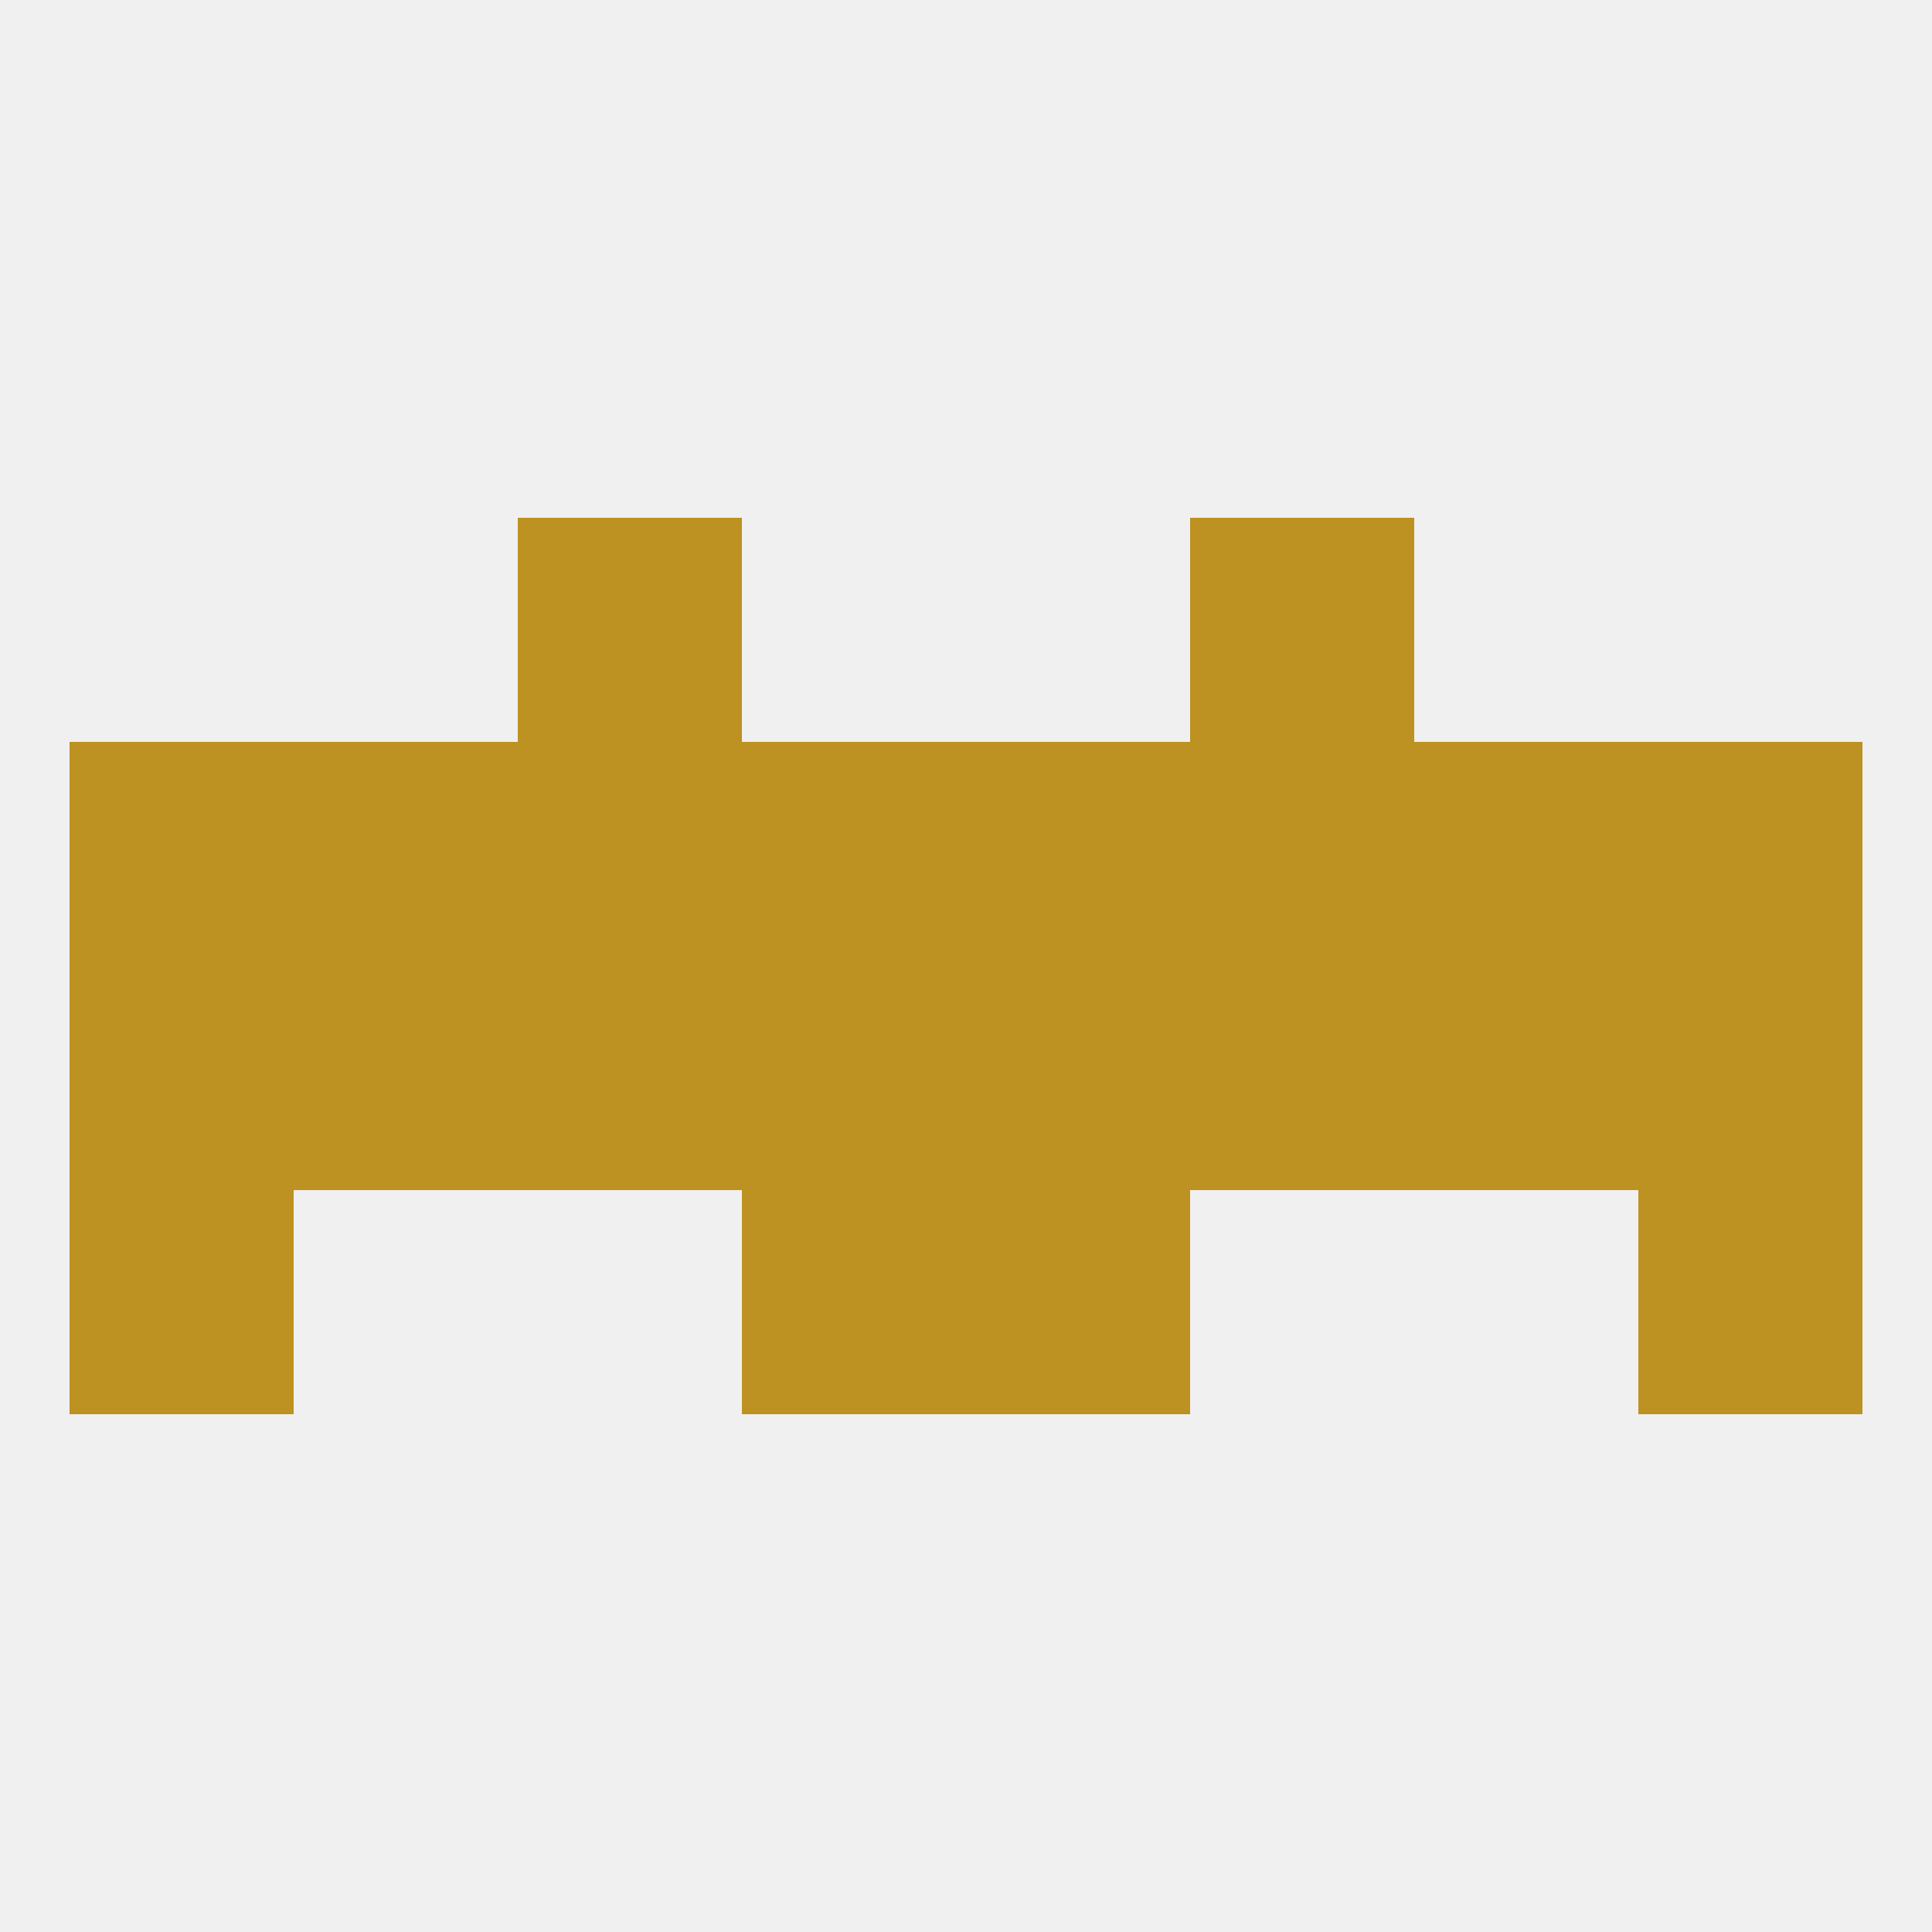
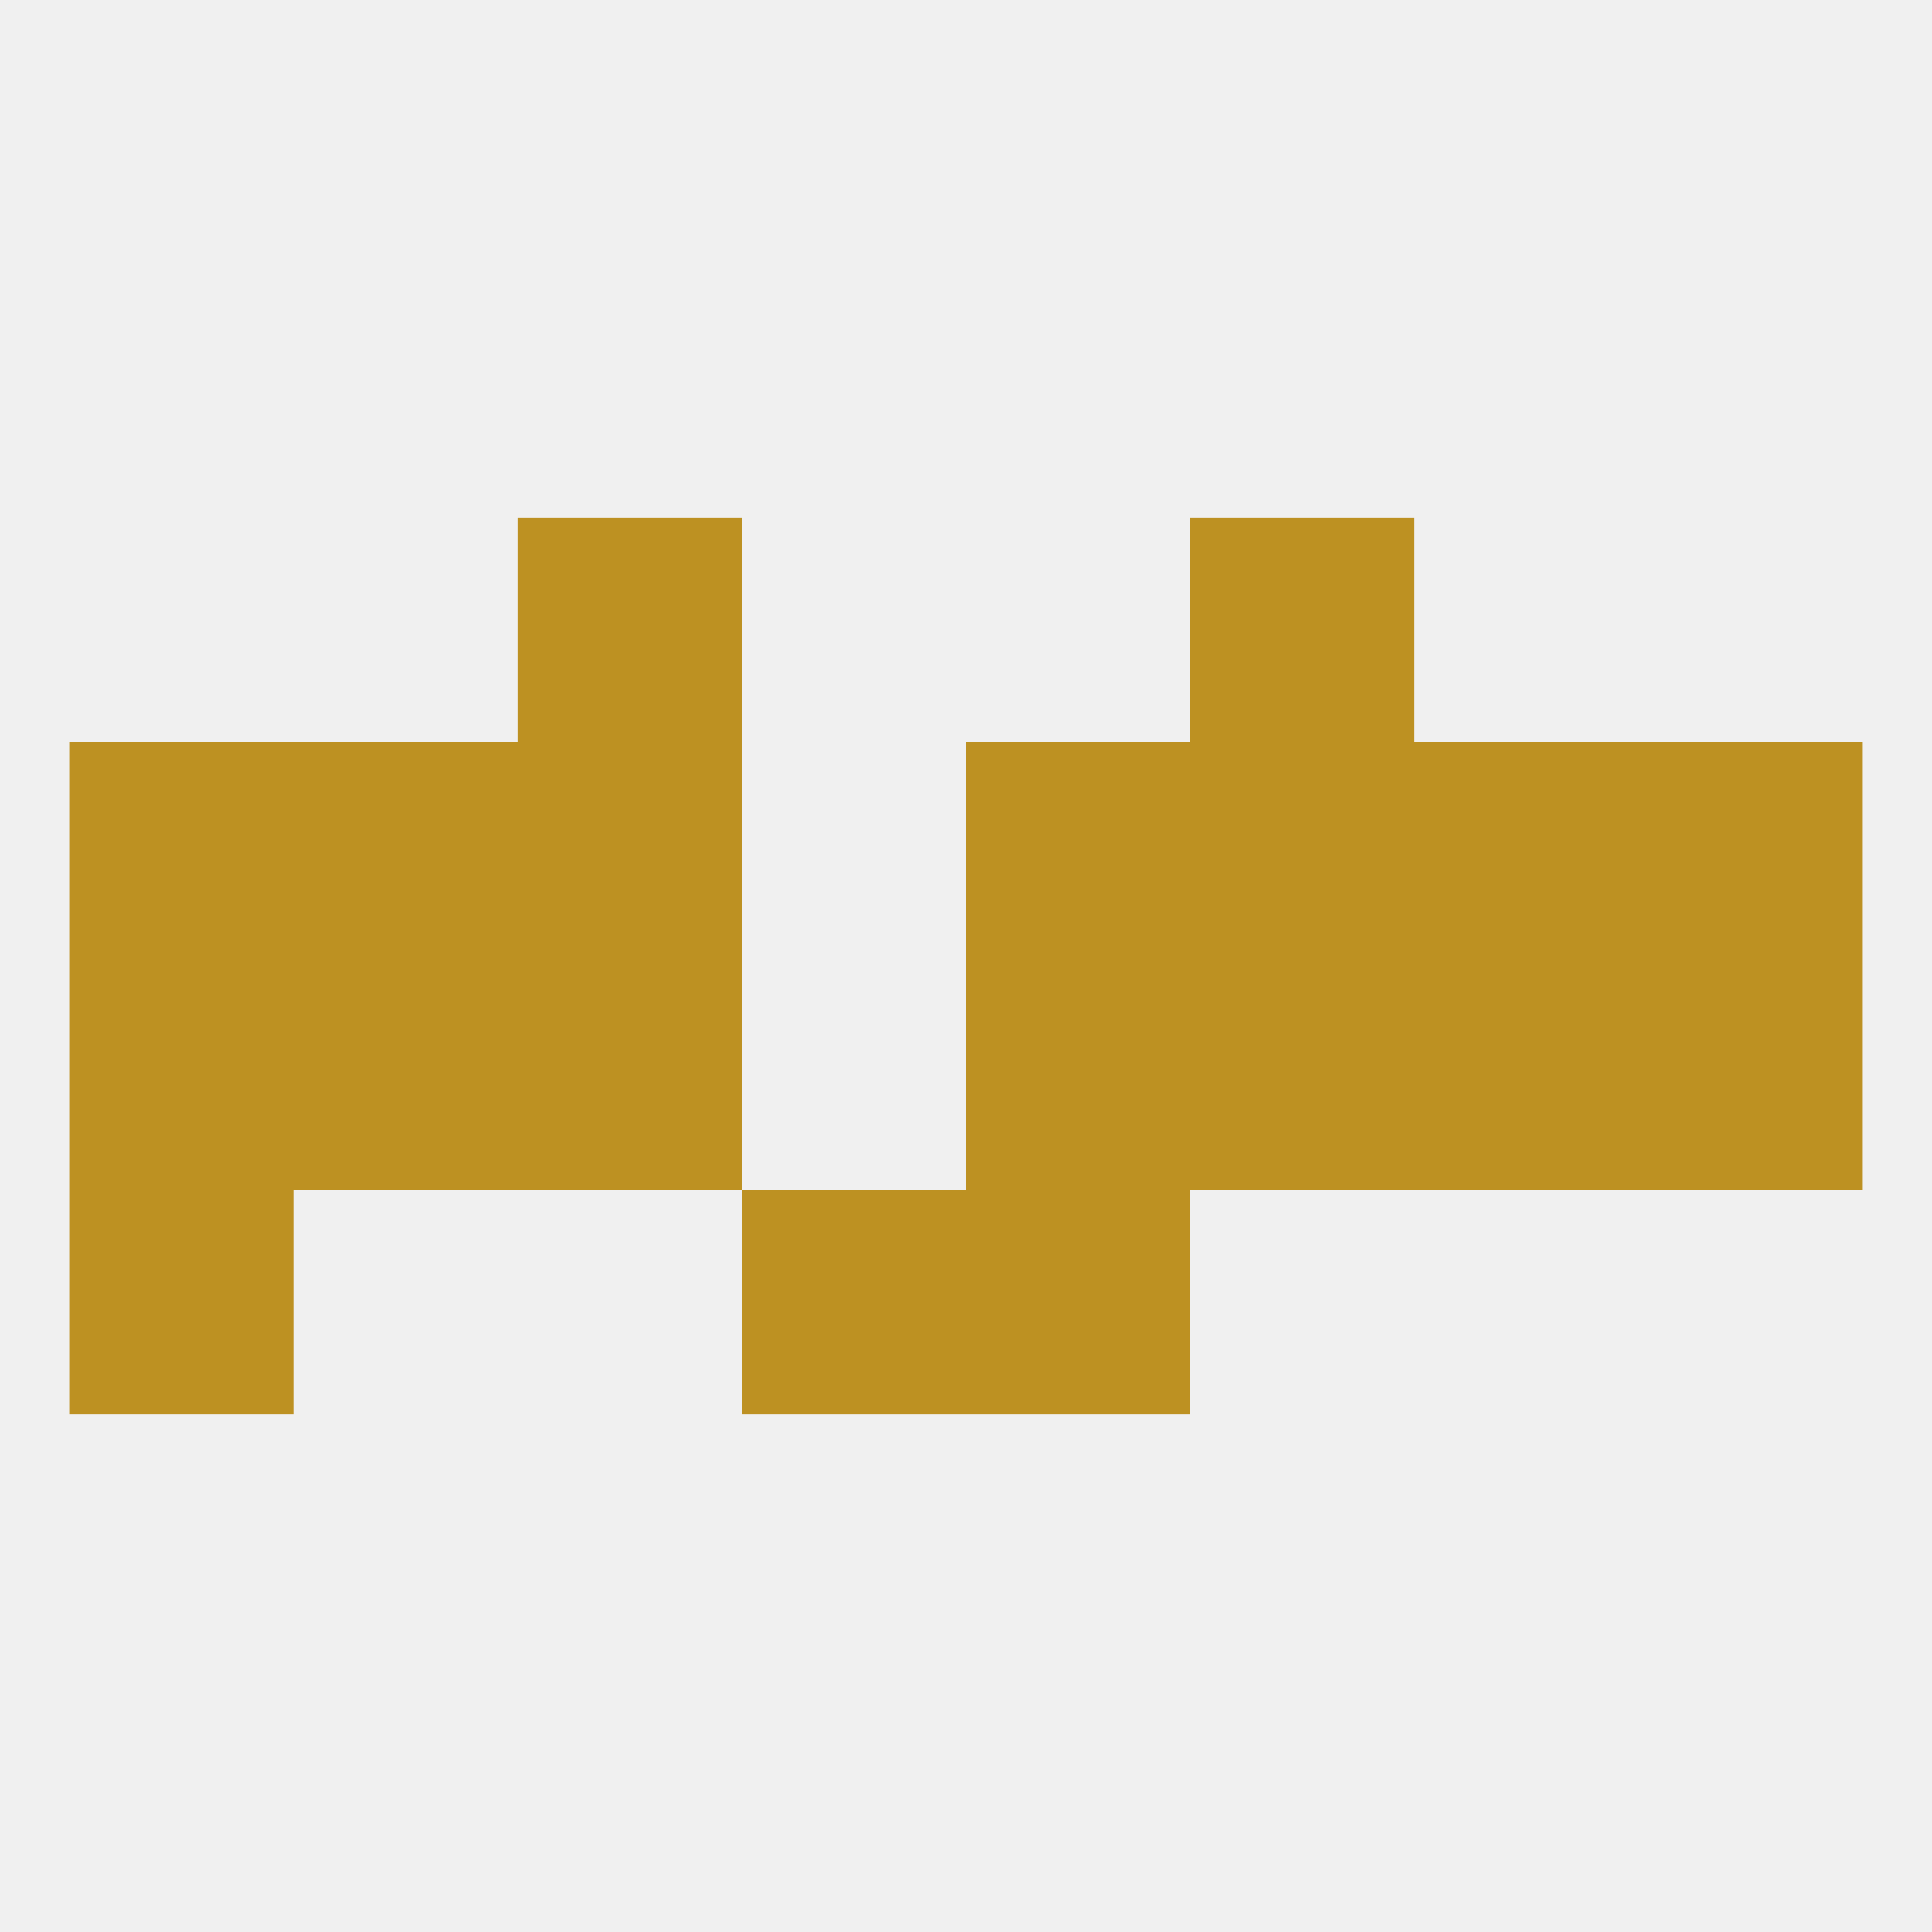
<svg xmlns="http://www.w3.org/2000/svg" version="1.1" baseprofile="full" width="250" height="250" viewBox="0 0 250 250">
  <rect width="100%" height="100%" fill="rgba(240,240,240,255)" />
  <rect x="154" y="67" width="29" height="29" fill="rgba(189,145,34,255)" />
  <rect x="67" y="67" width="29" height="29" fill="rgba(189,145,34,255)" />
  <rect x="212" y="125" width="29" height="29" fill="rgba(189,145,34,255)" />
-   <rect x="96" y="125" width="29" height="29" fill="rgba(189,145,34,255)" />
  <rect x="67" y="125" width="29" height="29" fill="rgba(189,145,34,255)" />
  <rect x="9" y="125" width="29" height="29" fill="rgba(189,145,34,255)" />
  <rect x="125" y="125" width="29" height="29" fill="rgba(189,145,34,255)" />
  <rect x="154" y="125" width="29" height="29" fill="rgba(189,145,34,255)" />
  <rect x="38" y="125" width="29" height="29" fill="rgba(189,145,34,255)" />
  <rect x="183" y="125" width="29" height="29" fill="rgba(189,145,34,255)" />
  <rect x="9" y="154" width="29" height="29" fill="rgba(189,145,34,255)" />
-   <rect x="212" y="154" width="29" height="29" fill="rgba(189,145,34,255)" />
  <rect x="96" y="154" width="29" height="29" fill="rgba(189,145,34,255)" />
  <rect x="125" y="154" width="29" height="29" fill="rgba(189,145,34,255)" />
-   <rect x="96" y="96" width="29" height="29" fill="rgba(189,145,34,255)" />
  <rect x="125" y="96" width="29" height="29" fill="rgba(189,145,34,255)" />
  <rect x="67" y="96" width="29" height="29" fill="rgba(189,145,34,255)" />
  <rect x="9" y="96" width="29" height="29" fill="rgba(189,145,34,255)" />
  <rect x="212" y="96" width="29" height="29" fill="rgba(189,145,34,255)" />
  <rect x="154" y="96" width="29" height="29" fill="rgba(189,145,34,255)" />
  <rect x="38" y="96" width="29" height="29" fill="rgba(189,145,34,255)" />
  <rect x="183" y="96" width="29" height="29" fill="rgba(189,145,34,255)" />
</svg>